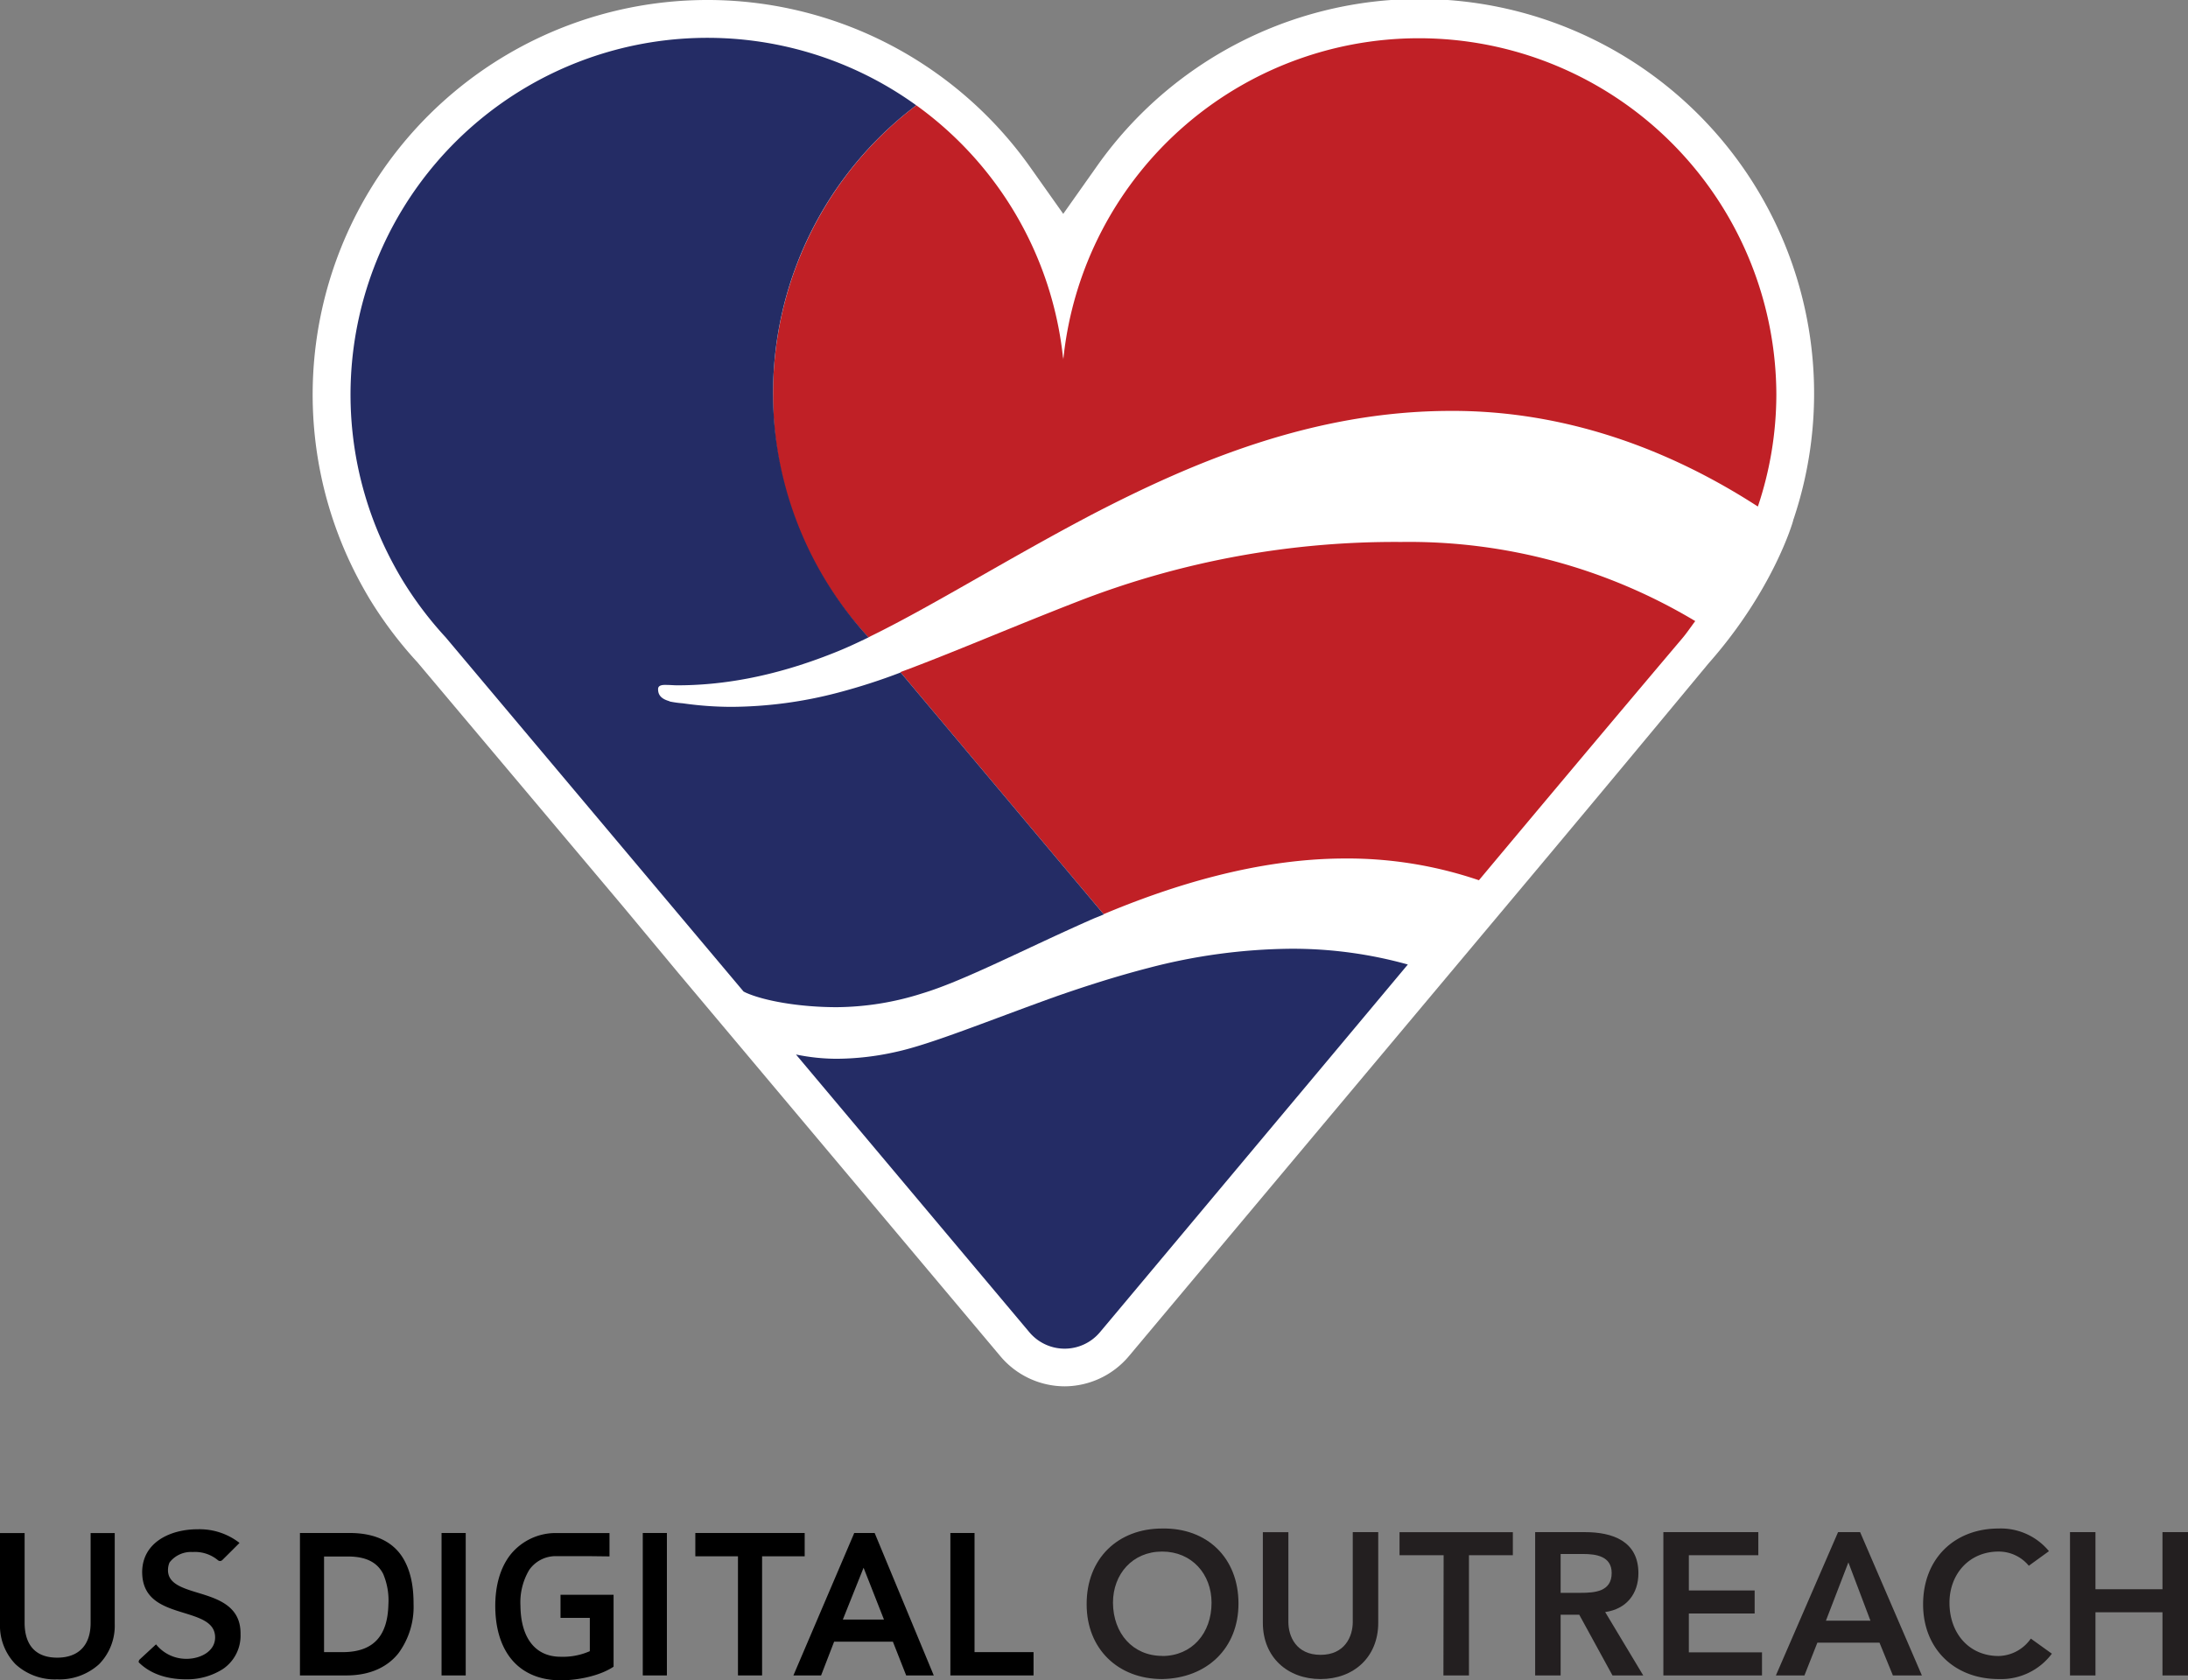
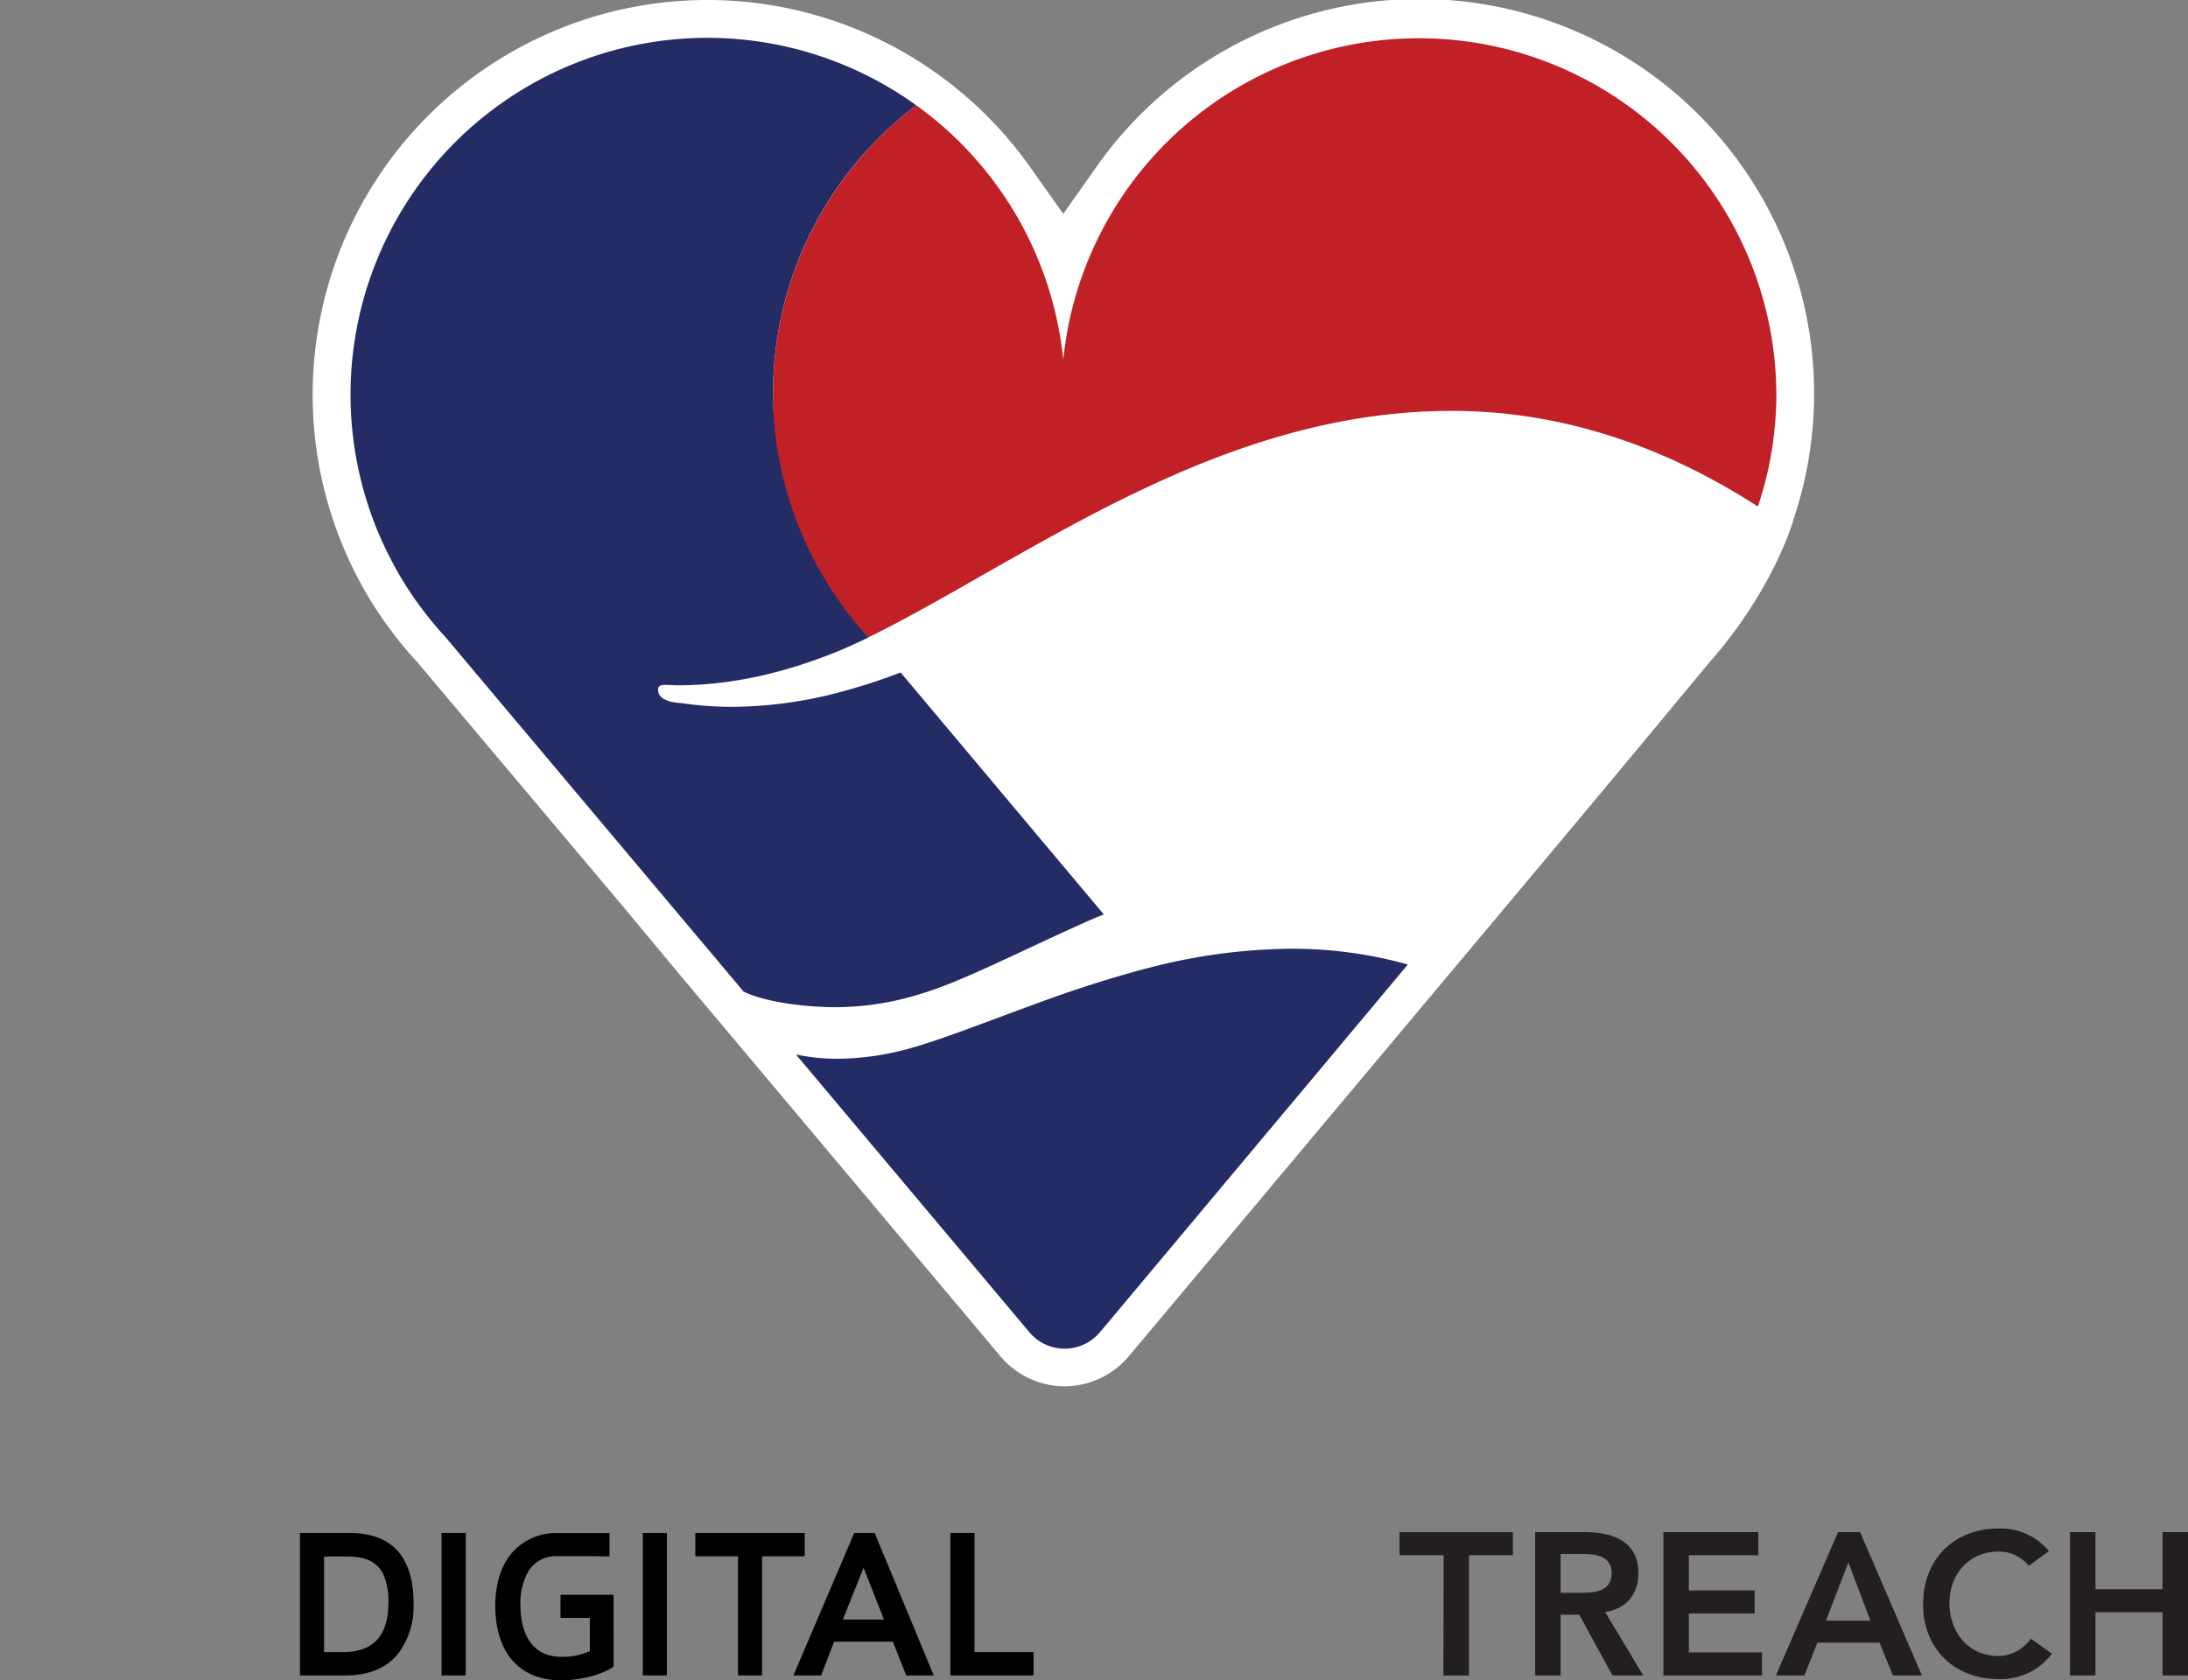
<svg xmlns="http://www.w3.org/2000/svg" viewBox="0 0 434.62 333.83">
  <rect x="0" y="0" width="434.62" height="333.83" fill="#808080" stroke="none" />
  <defs>
    <style>.cls-1{fill:#231f20;}.cls-2{fill:#fff;}.cls-3{fill:#c02026;}.cls-4{fill:#242c65;}</style>
  </defs>
  <title>usd_outreach</title>
  <g id="text">
    <path d="M111.34,317.44v4h5.82v6.62a13.2,13.2,0,0,1-5.78,1.11c-5.36,0-7.95-4.15-8-10.15a12.6,12.6,0,0,1,1.74-7.1,6.41,6.41,0,0,1,5.2-2.74l.64,0,5,0,.87,0,4.24.05v-4.64l-5.36,0h-5.38v0a11.52,11.52,0,0,0-8.84,4.18c-2.1,2.61-3.11,6.2-3.11,10.3,0,3.94.9,7.61,3,10.33s5.45,4.45,10,4.45h0c3.3,0,7.49-.82,10.23-2.53l.27-.18V316.85H111.34Z" />
    <path d="M69.36,304.58H59.58v28.3h9.23c4.82,0,8.23-1.75,10.34-4.41a15.55,15.55,0,0,0,3-9.74c0-2.55-.25-6-2-9S75.07,304.56,69.36,304.58Zm-1.11,23.67H64.37v-19H69.1c4.11,0,6,1.52,7,3.43a13.42,13.42,0,0,1,1.05,6.09C77,325.24,74,328.18,68.25,328.25Z" />
    <polygon points="87.71 305.17 87.71 332.88 92.51 332.88 92.51 304.58 87.71 304.58 87.71 305.17" />
    <polygon points="127.68 305.17 127.68 332.88 132.47 332.88 132.47 304.58 127.68 304.58 127.68 305.17" />
    <polygon points="138.12 309.21 146.59 309.21 146.59 332.88 151.38 332.88 151.38 309.21 159.84 309.21 159.84 304.58 138.12 304.58 138.12 309.21" />
    <path d="M169.68,304.58l-.15.37L157.6,332.88h5.5l2.59-6.71h11.67l2.64,6.71h5.48l-11.74-28.3Zm-2.26,17.2,4.12-10.3,4.05,10.3Z" />
    <polygon points="193.58 328.25 193.58 304.58 188.78 304.58 188.78 305.17 188.78 332.88 205.3 332.88 205.3 328.25 193.58 328.25" />
-     <path d="M39.28,316.45c-3.11-.95-5.92-1.83-5.91-4.49a3.76,3.76,0,0,1,.31-1.53,5.38,5.38,0,0,1,4.58-2.07,7.14,7.14,0,0,1,5,1.6h0a.67.67,0,0,0,.45.19.71.71,0,0,0,.46-.2l.51-.51,1.26-1.25h0l1.63-1.63-.11-.1a12.92,12.92,0,0,0-8.22-2.62c-5.42,0-10.95,2.6-11,8.47,0,5.59,4.31,6.93,8.37,8.17,3.21,1,6.13,1.9,6.12,4.86,0,2.73-2.88,4.23-5.64,4.24a7.66,7.66,0,0,1-6-2.76l-.1-.11-3.25,3a.69.69,0,0,0-.19.44.49.49,0,0,0,0,.12v0l0,0c2.79,2.78,6.6,3.38,9.36,3.38a13.24,13.24,0,0,0,7.3-2,8,8,0,0,0,3.57-7C47.86,319.07,43.24,317.65,39.28,316.45Z" />
-     <path d="M18,304.59v17.87c0,4.41-2.38,6.88-6.61,6.89s-6.48-2.41-6.5-6.89V304.59H0v18a11,11,0,0,0,3.09,8.07,11.52,11.52,0,0,0,8.25,3,11.71,11.71,0,0,0,8.33-3,10.91,10.91,0,0,0,3.12-8.07v-18H18Z" />
-     <path class="cls-1" d="M230.85,303.69c8.89-.16,15.16,5.79,15.16,14.91,0,8.89-6.27,14.84-15.16,15-8.77,0-15-6-15-14.84C215.81,309.64,222.08,303.69,230.85,303.69Zm0,25.33c5.91,0,9.81-4.51,9.81-10.58,0-5.67-3.9-10.17-9.81-10.17s-9.77,4.5-9.77,10.17C221.12,324.51,225,329,230.89,329Z" />
-     <path class="cls-1" d="M273.77,322.42c0,6.88-4.94,11.18-11.46,11.18s-11.46-4.3-11.46-11.18v-18h5.07v17.85c0,2.82,1.53,6.52,6.39,6.52s6.4-3.7,6.4-6.52V304.41h5.06Z" />
    <path class="cls-1" d="M286.76,309H278v-4.58h22.51V309h-8.72v23.89h-5.07Z" />
    <path class="cls-1" d="M304.94,304.41h9.89c5.47,0,10.62,1.77,10.62,8.16,0,4.1-2.38,7.12-6.6,7.72l7.56,12.59H320.3l-6.6-12.06H310v12.06h-5.06Zm9,12.06c2.86,0,6.2-.24,6.2-3.94,0-3.37-3.14-3.78-5.75-3.78H310v7.72Z" />
    <path class="cls-1" d="M330.41,304.41h18.86V309h-13.8v7h13.07v4.58H335.47v7.72H350v4.59H330.41Z" />
    <path class="cls-1" d="M365.11,304.41h4.38l12.27,28.47H376l-2.66-6.51H361l-2.57,6.51h-5.67ZM371.54,322l-4.38-11.58L362.7,322Z" />
    <path class="cls-1" d="M403,311.09a7.74,7.74,0,0,0-6-2.82c-5.87,0-9.76,4.5-9.76,10.17,0,6.07,3.89,10.58,9.76,10.58a8,8,0,0,0,6.4-3.46l4.18,3A12.61,12.61,0,0,1,397,333.6c-8.76,0-15-6-15-14.84,0-9.12,6.27-15.07,15-15.07a12.37,12.37,0,0,1,10,4.5Z" />
    <path class="cls-1" d="M411.18,304.41h5.06v11.34h13.31V304.41h5.07v28.47h-5.07V320.33H416.24v12.55h-5.06Z" />
  </g>
  <g id="Layer_3" data-name="Layer 3">
    <path class="cls-2" d="M211.5,275.44a16.75,16.75,0,0,1-12.72-5.9l-64.11-76.31-1.76-2.12-9.15-11-40.91-48.6-.07-.07A80.36,80.36,0,0,1,73.42,119l-.06-.1c-1.3-2.18-2.5-4.41-3.56-6.62A78.41,78.41,0,0,1,186.42,14.84a78.71,78.71,0,0,1,18.24,18.41l6.54,9.24,6.53-9.24A78.39,78.39,0,0,1,356.32,103l-.09.25-.06.24c0,.11-3.91,13.75-16.79,28.32l-1.51,1.82c-12.35,14.9-25.25,30.39-38.35,46l-75.3,89.84A16.77,16.77,0,0,1,211.5,275.44Z" />
  </g>
  <g id="bug">
-     <path class="cls-3" d="M219.22,181.63c13.52-5.68,30.45-11,47.7-11.06a81,81,0,0,1,26.85,4.32c24-28.71,40.34-48,40.34-48,.95-1.11,1.75-2.33,2.63-3.49a110.58,110.58,0,0,0-58.46-15.72,173.6,173.6,0,0,0-63.93,11.72c-13.27,5.15-25.38,10.4-35.51,14.14l1.36,1.62Z" />
    <path class="cls-3" d="M153.56,78.26a69.86,69.86,0,0,0,18.94,48.36c12.16-5.89,27.29-15.38,44.27-24.32C237.16,91.7,260.88,81.7,288,81.64c19.73-.11,40.6,5.68,61.18,19a70.12,70.12,0,0,0,3.67-22.18,71,71,0,0,0-141.64-7c0-.18,0-.35-.07-.54a71,71,0,0,0-29.13-50A71.85,71.85,0,0,0,153.56,78.26Z" />
    <path class="cls-4" d="M228.19,192.3C221.62,194,215.43,196,209.7,198c-13.28,4.76-24.73,9.48-31.76,11a54.57,54.57,0,0,1-11.73,1.36,40.13,40.13,0,0,1-8.1-.85l46.37,55.19a9.15,9.15,0,0,0,14,0c.12-.13,15.55-18.56,35.17-42,8.22-9.8,17.14-20.47,26-31.07a85.41,85.41,0,0,0-23.24-3.13A114.92,114.92,0,0,0,228.19,192.3Z" />
    <path class="cls-4" d="M132.55,136.09h0c.66,0,1.28.07,2,.07,8.5,0,18.83-1.54,31.11-6.45,2.15-.84,4.47-1.91,6.87-3.08A71.64,71.64,0,0,1,182,20.92,70.89,70.89,0,0,0,76.57,109c1,2.08,2.09,4.11,3.26,6.07a72.27,72.27,0,0,0,8.69,11.55L147.7,197l.46.23c3.58,1.6,10.55,2.88,18.07,2.88a57.11,57.11,0,0,0,16.93-2.73c8.33-2.5,20.35-8.84,34.1-14.89l2-.81-39-46.45-1.36-1.62a119.22,119.22,0,0,1-12.41,4,84.81,84.81,0,0,1-21.18,2.83,68.62,68.62,0,0,1-9.72-.71,19.49,19.49,0,0,1-2.38-.32c-.13,0-.19-.08-.3-.11s-.2-.07-.3-.1c-1.6-.54-1.89-1.45-1.89-2.29S131.72,136.05,132.55,136.09Z" />
  </g>
</svg>